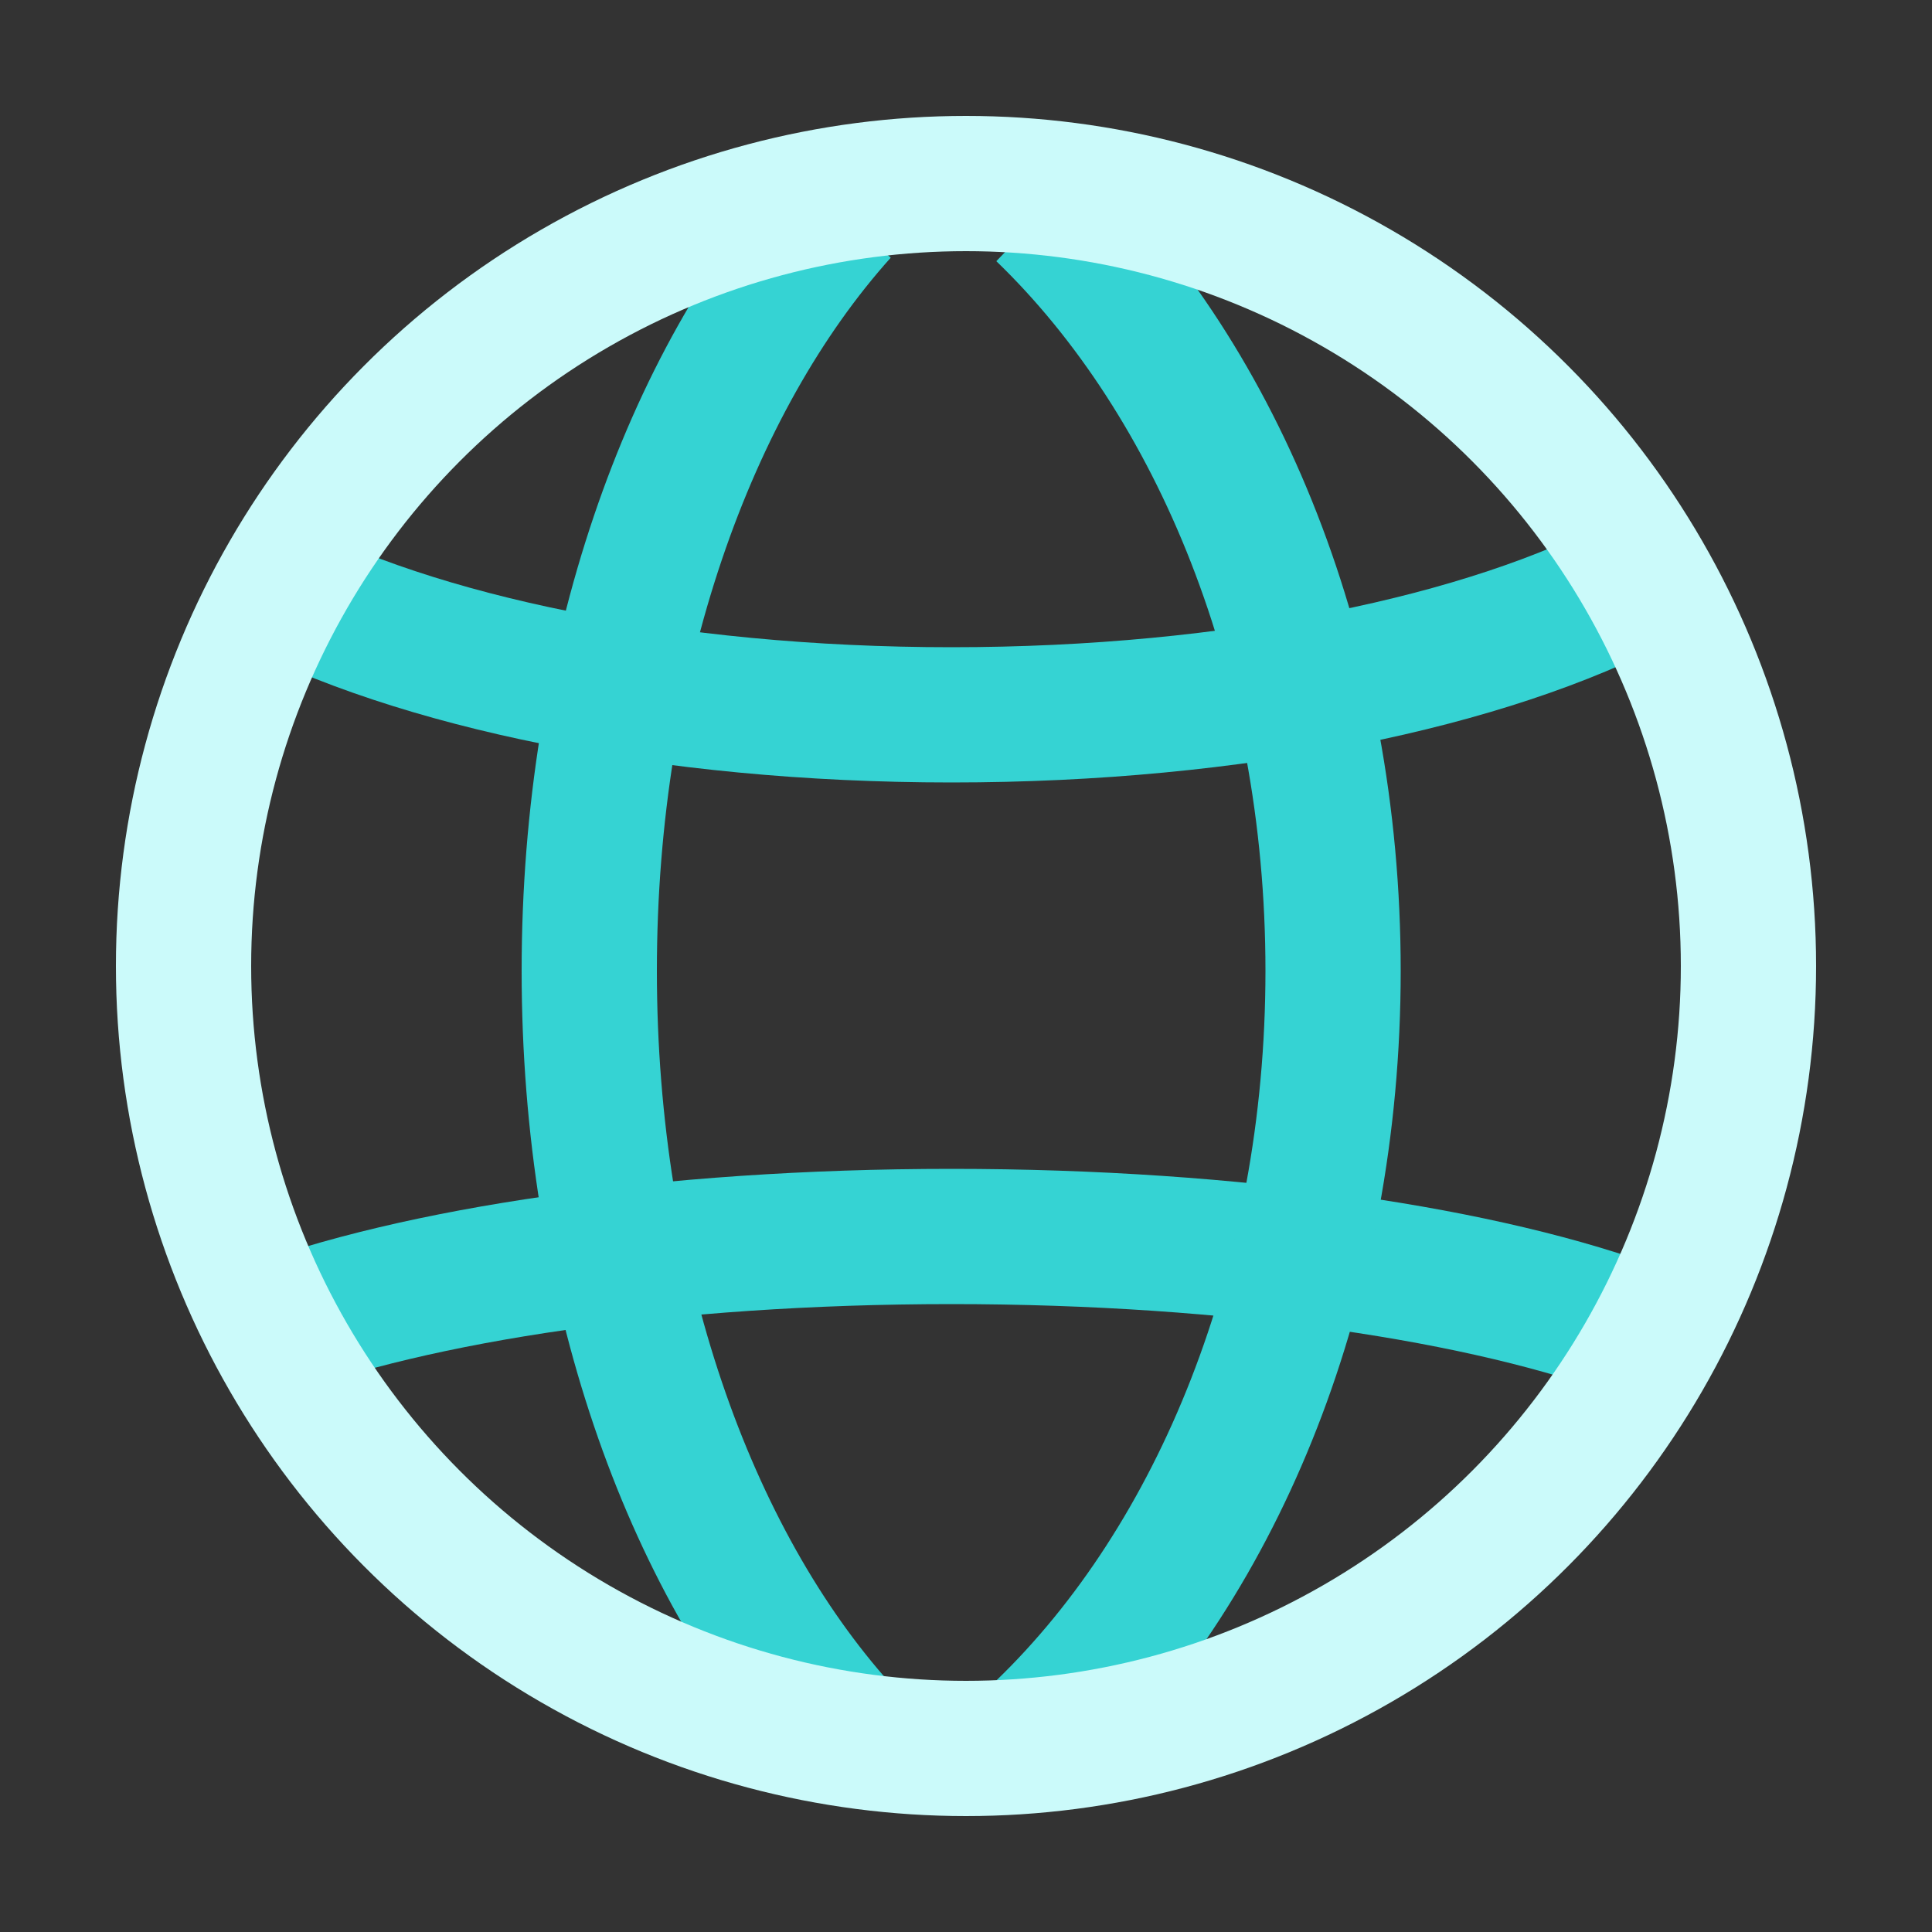
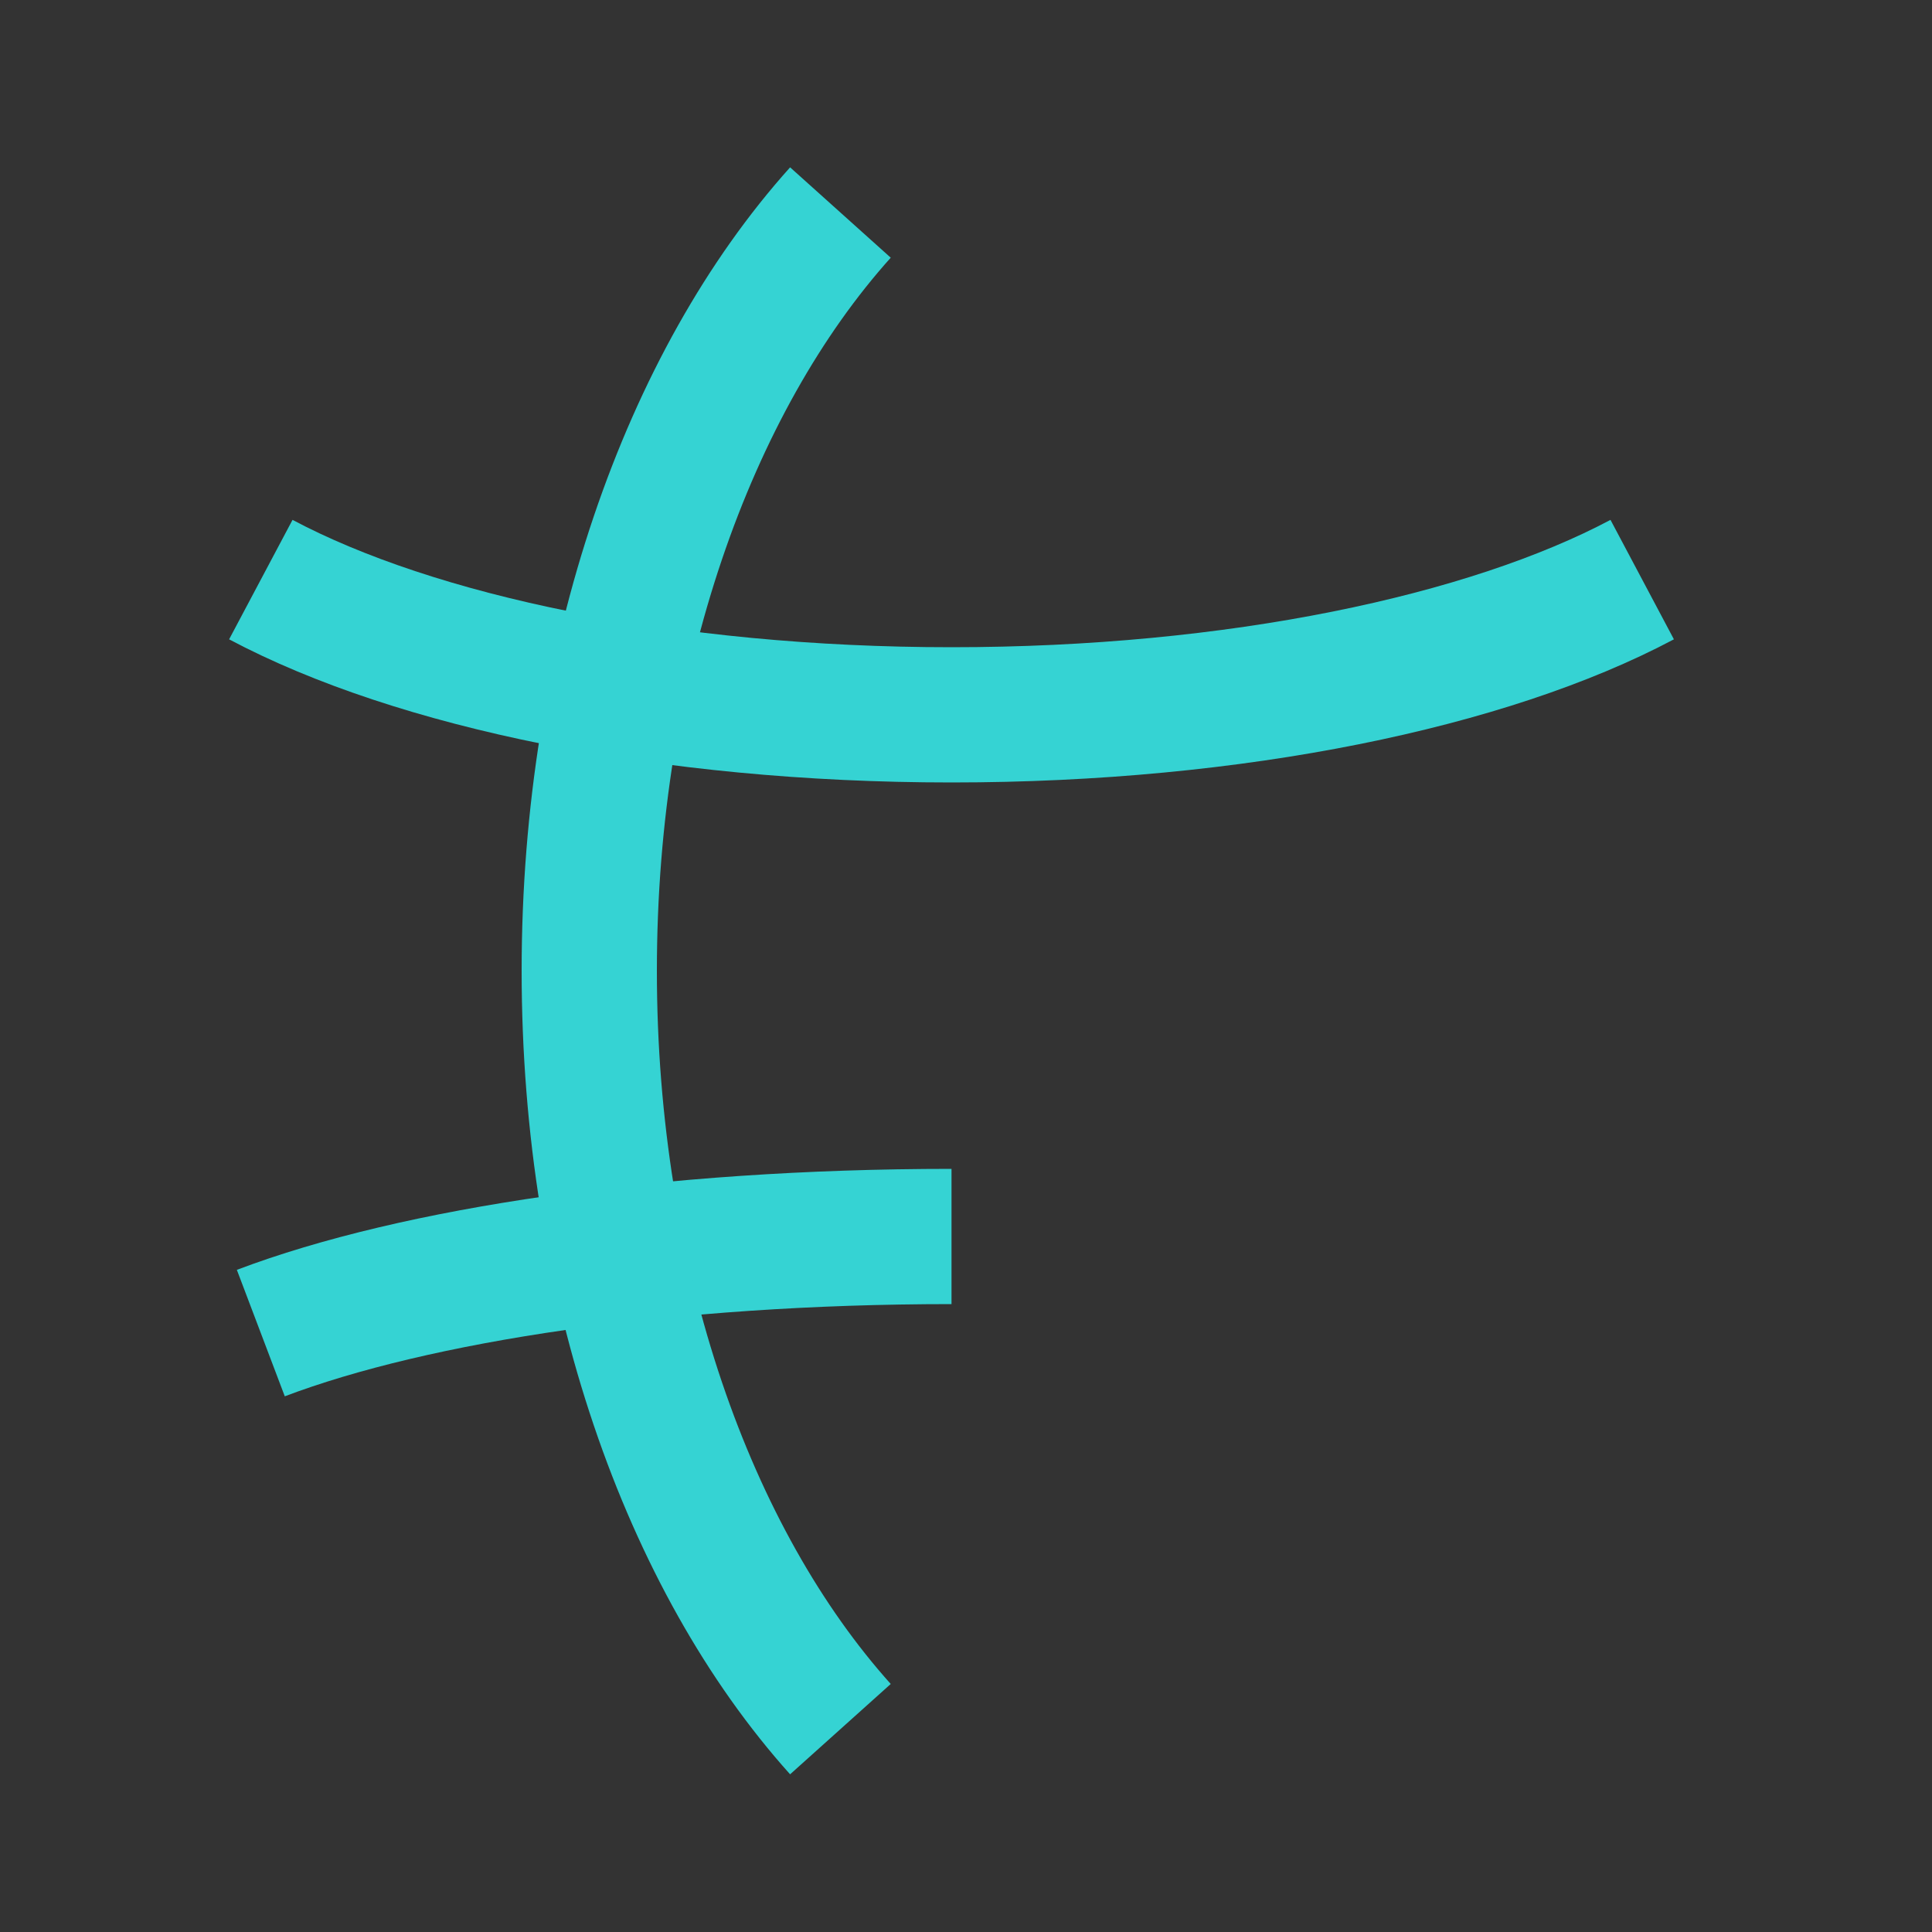
<svg xmlns="http://www.w3.org/2000/svg" width="40" height="40" viewBox="0 0 40 40" fill="none">
  <rect x="0" y="0" width="40" height="40" fill="#333333" stroke="none" />
  <path d="M34 12C30.805 13.696 25.59 14.8 19.7 14.8C13.809 14.8 8.595 13.696 5.4 12" stroke="#35D3D3" stroke-width="2.8" />
-   <path d="M5.4 27.6C8.595 26.389 13.809 25.6 19.7 25.6C25.591 25.6 30.805 26.389 34 27.6" stroke="#35D3D3" stroke-width="2.8" />
+   <path d="M5.4 27.6C8.595 26.389 13.809 25.6 19.7 25.6" stroke="#35D3D3" stroke-width="2.8" />
  <path d="M17.4 35.8C14.251 32.292 12.2 26.567 12.2 20.1C12.2 13.633 14.251 7.907 17.4 4.4" stroke="#35D3D3" stroke-width="2.8" />
-   <path d="M21.6 4.4C25.234 7.907 27.6 13.633 27.6 20.1C27.6 26.567 25.234 32.292 21.6 35.8" stroke="#35D3D3" stroke-width="2.8" />
-   <circle cx="20" cy="20" r="16.2" stroke="#CBFAFA" stroke-width="2.8" />
</svg>